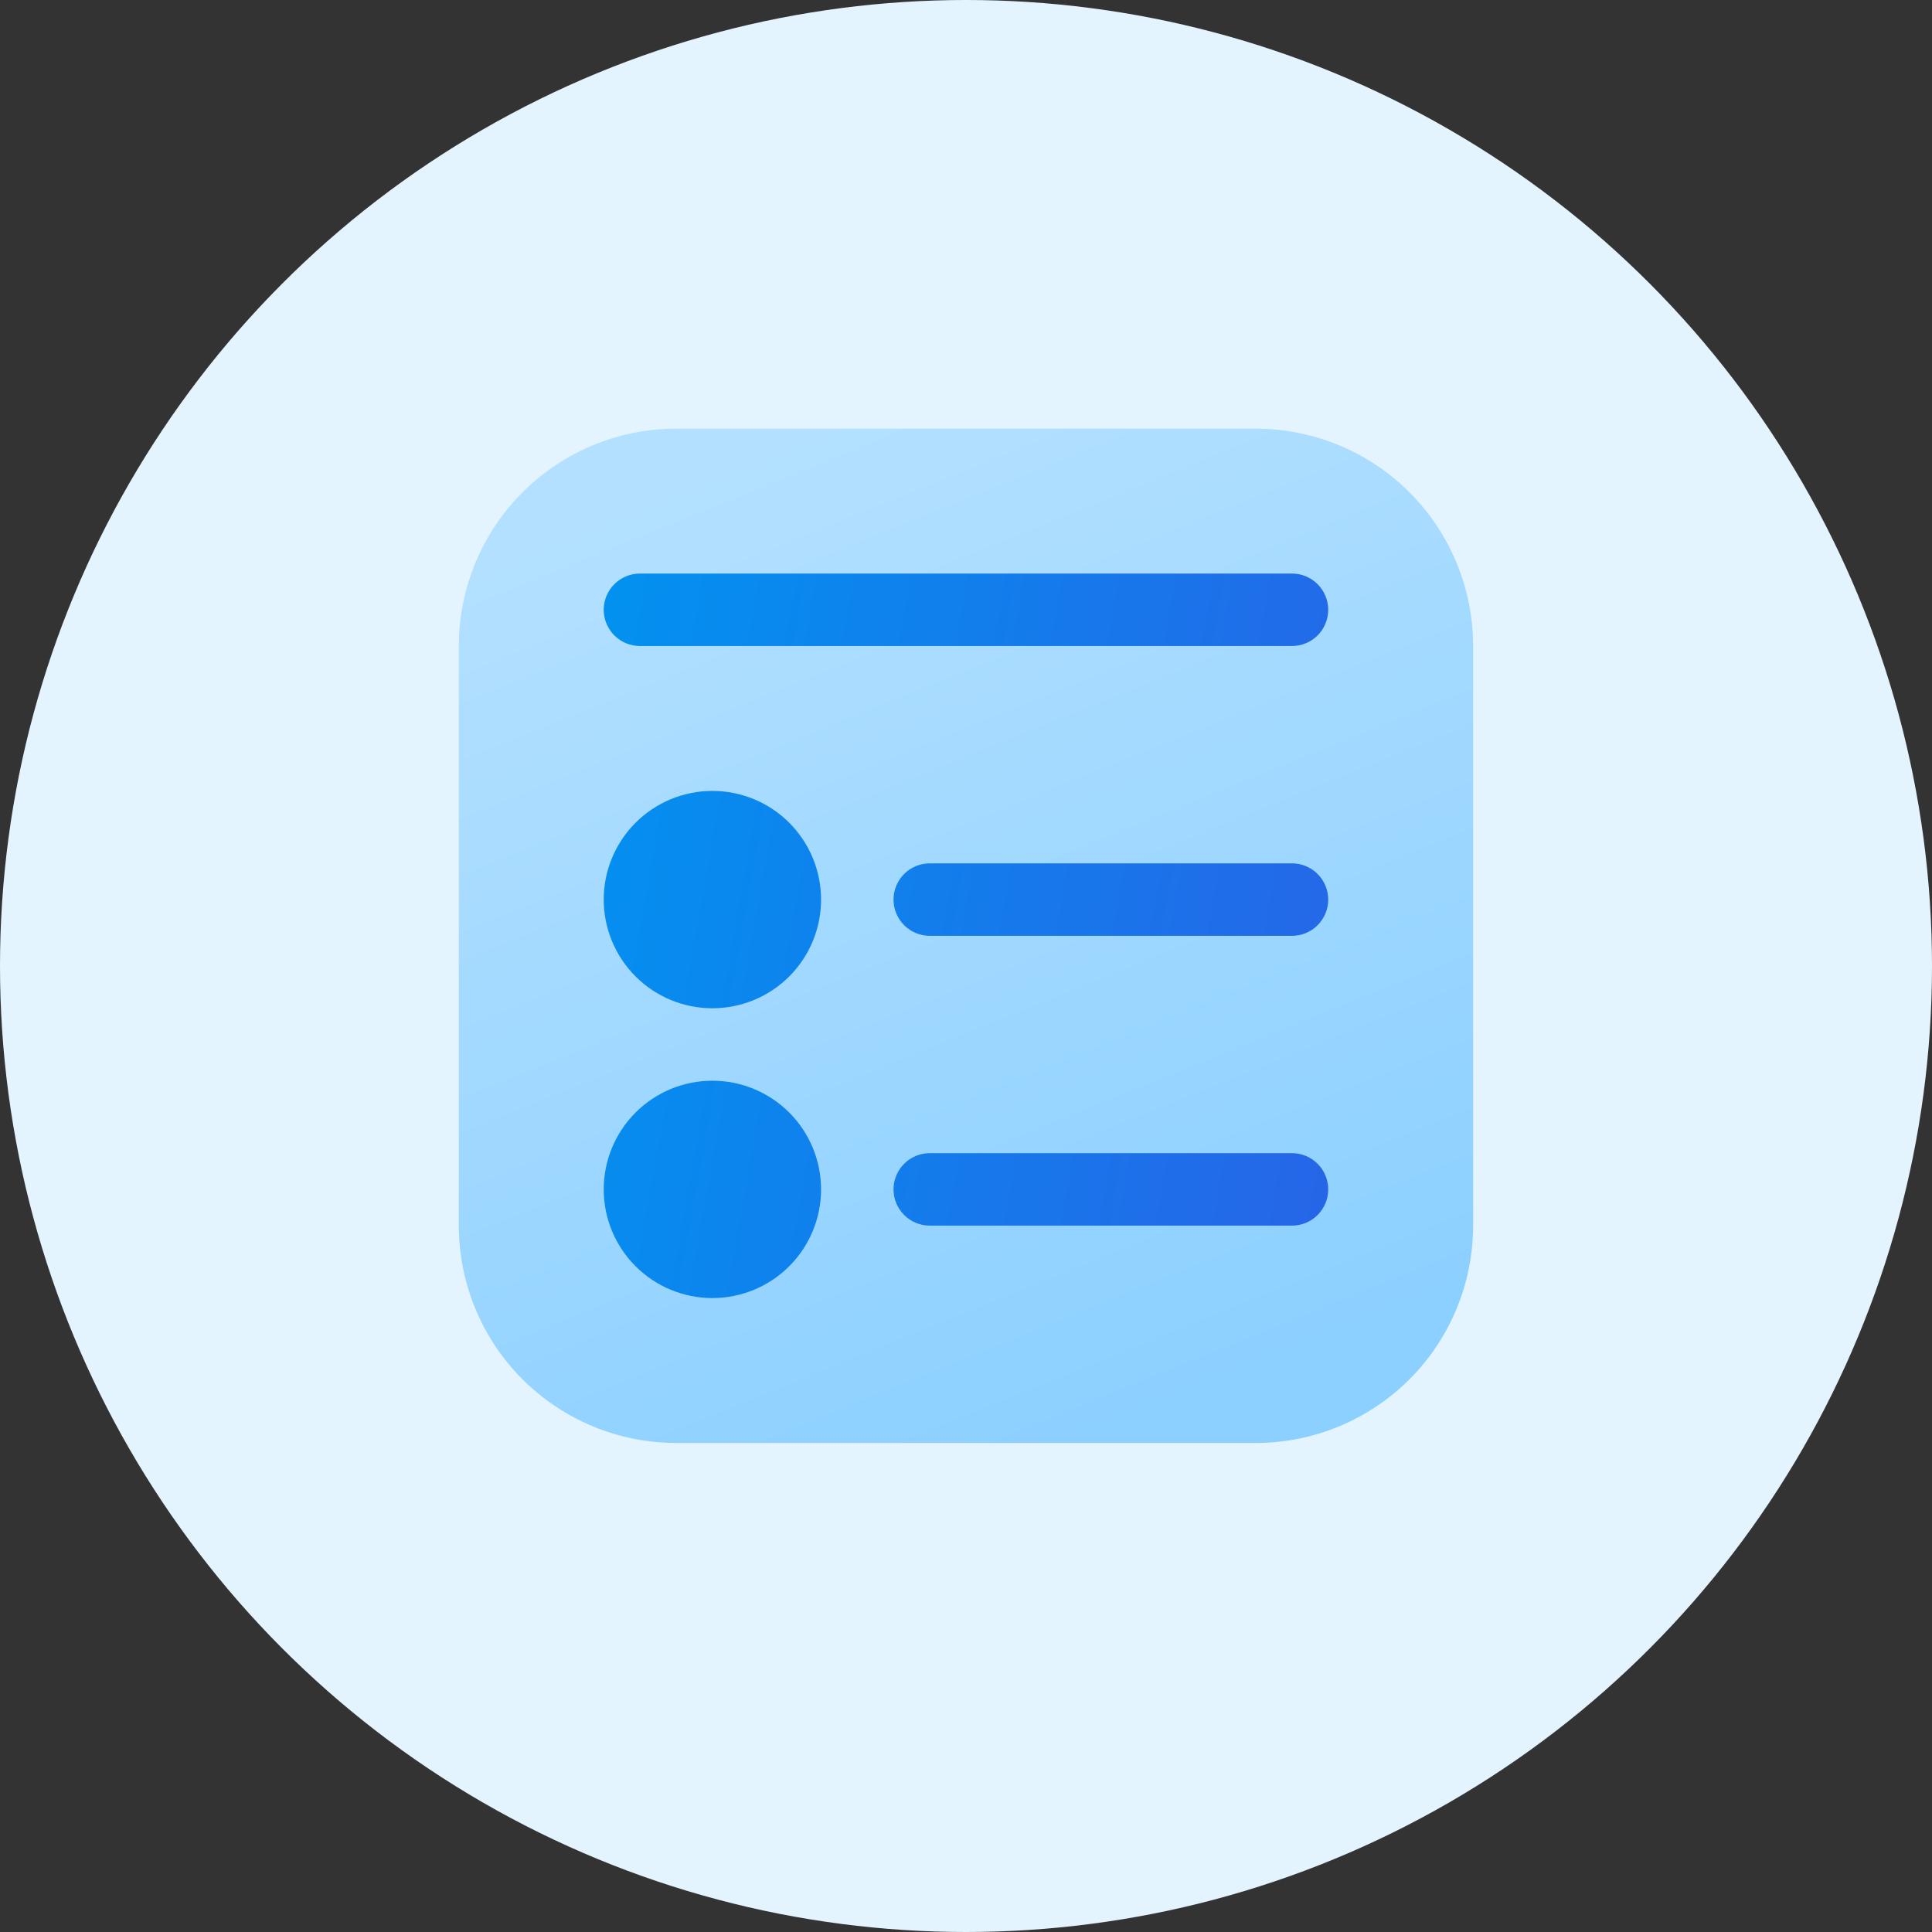
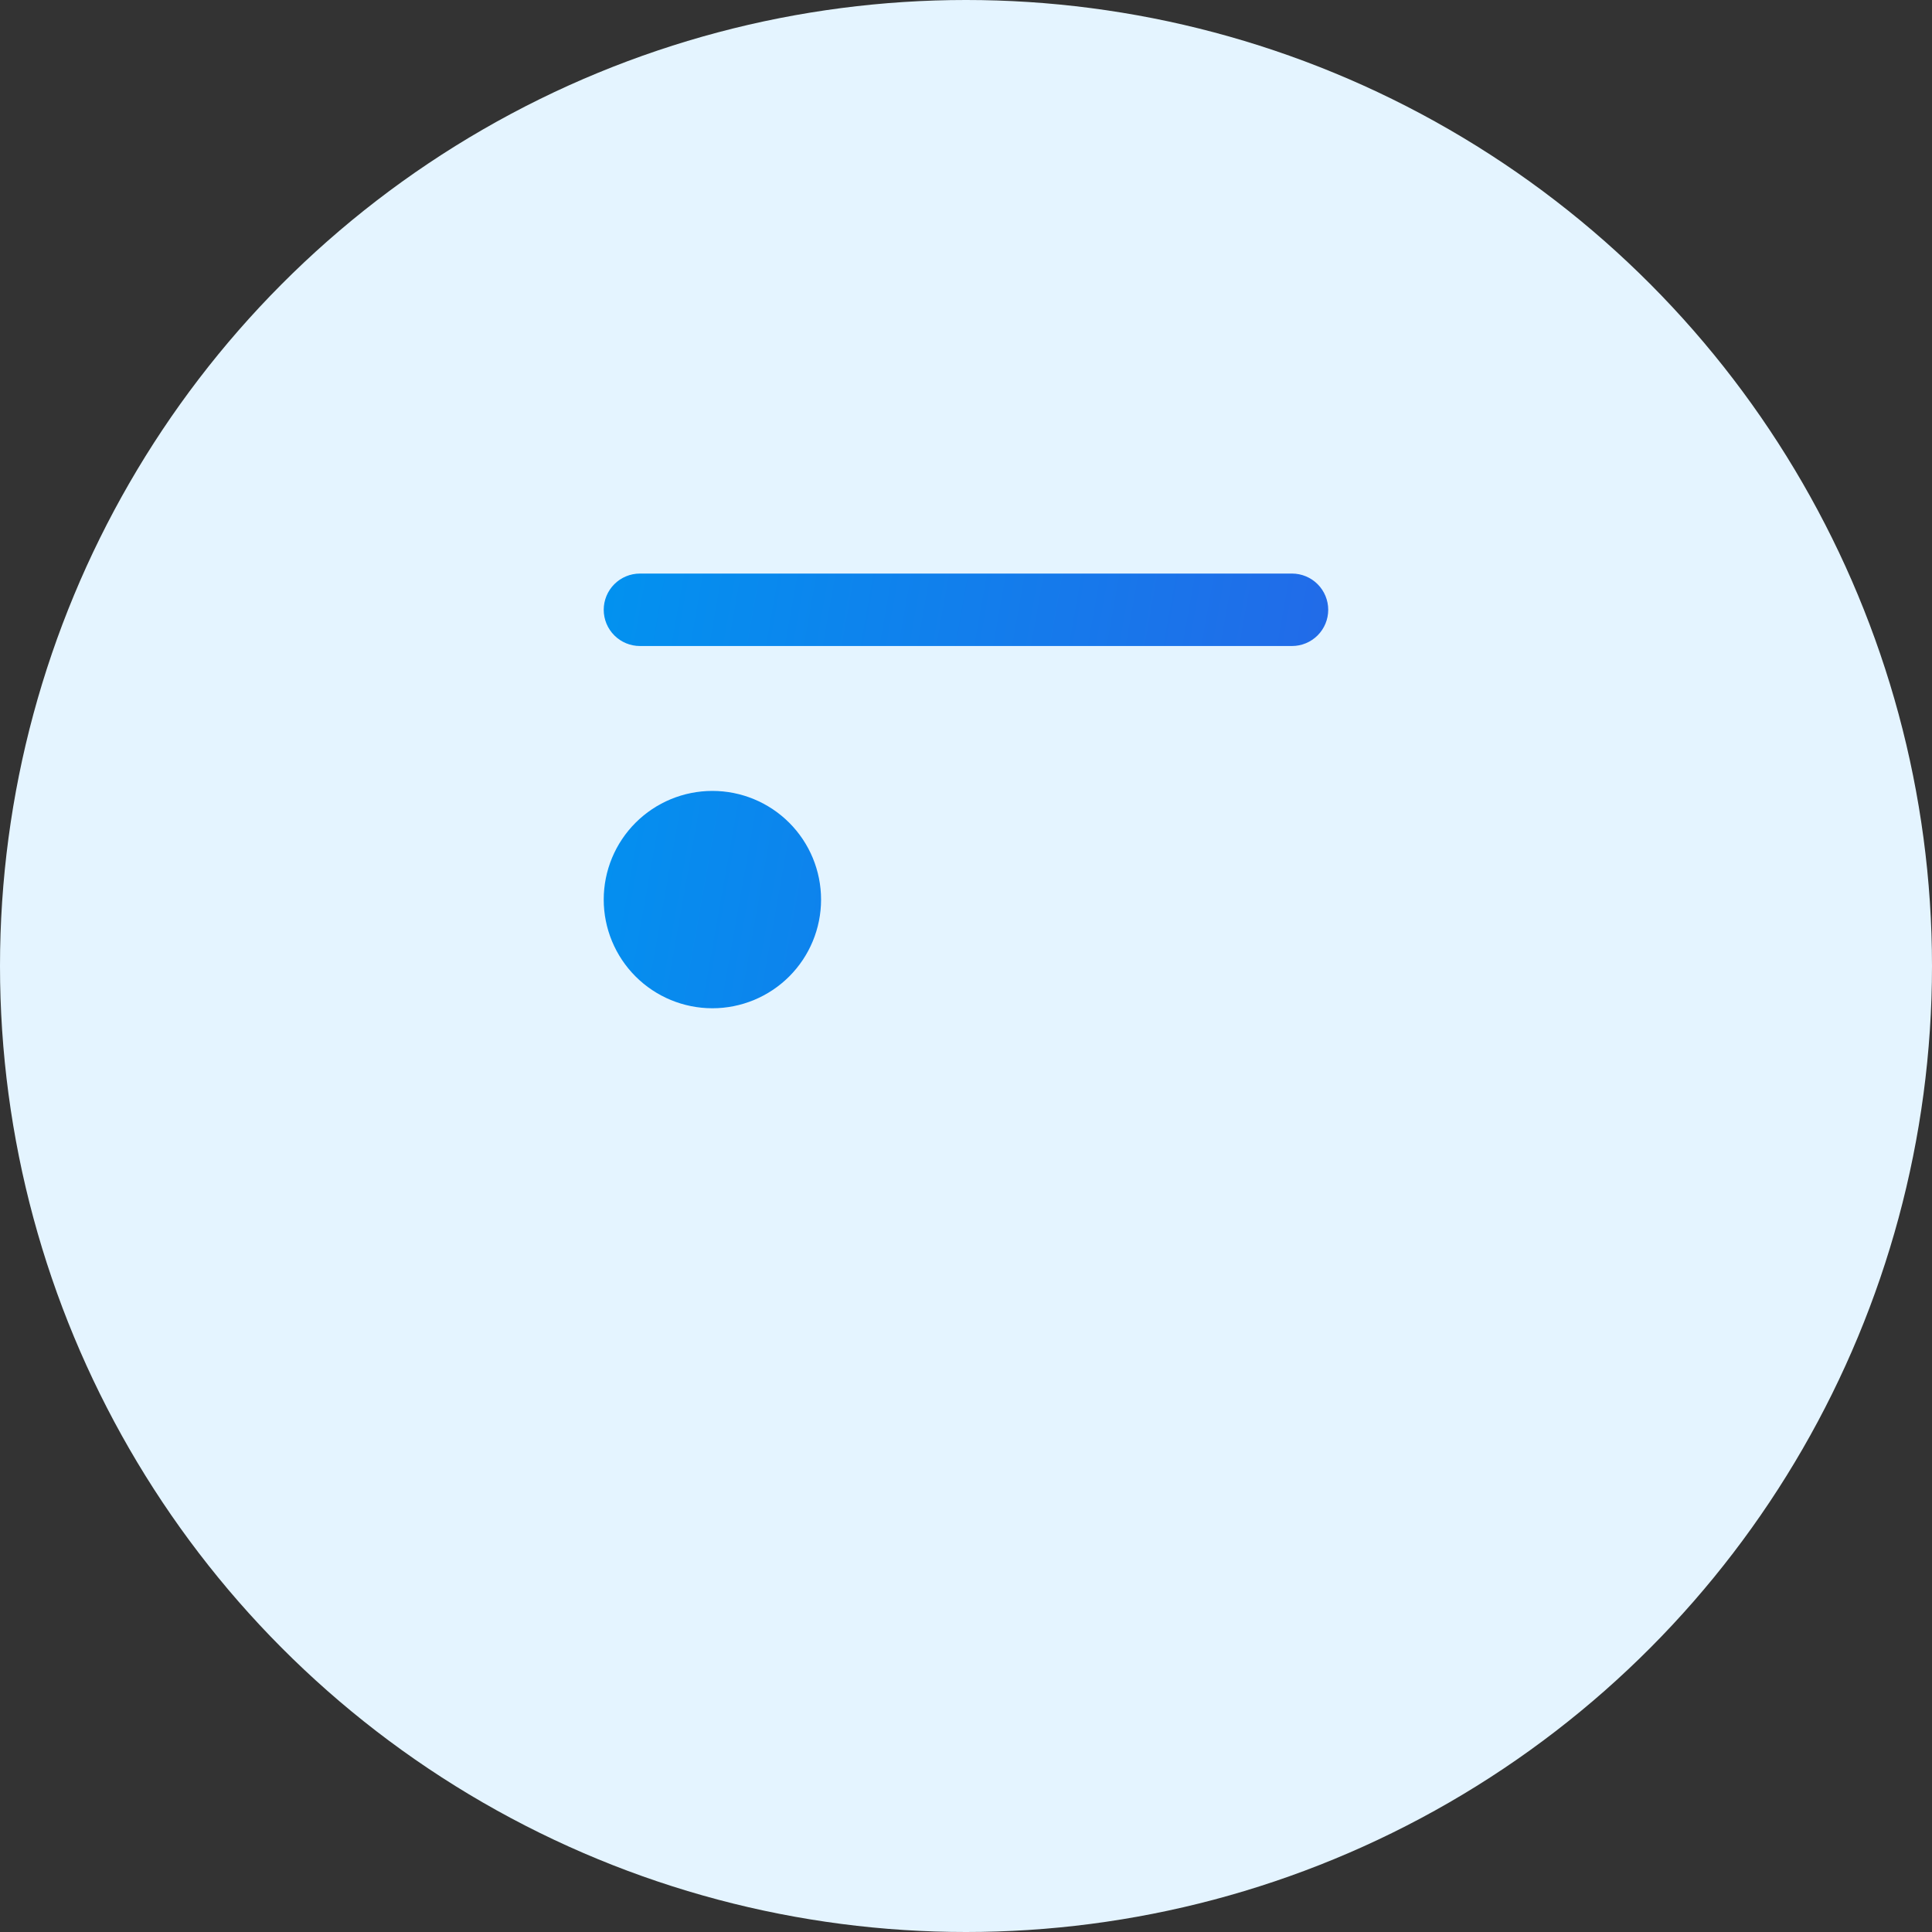
<svg xmlns="http://www.w3.org/2000/svg" width="128" height="128" viewBox="0 0 128 128" fill="none">
  <rect x="0" y="0" width="128" height="128" fill="#333333" stroke="none" />
  <circle cx="64" cy="64" r="64" fill="#E4F4FF" />
-   <path d="M44.798 28.4C40.979 28.4 37.317 29.918 34.616 32.618C31.916 35.319 30.398 38.981 30.398 42.8V81.2C30.398 85.019 31.916 88.682 34.616 91.383C37.317 94.083 40.979 95.6 44.798 95.6H83.198C87.018 95.6 90.68 94.083 93.381 91.383C96.081 88.682 97.598 85.019 97.598 81.2V42.8C97.598 38.981 96.081 35.319 93.381 32.618C90.68 29.918 87.018 28.4 83.198 28.4H44.798Z" fill="url(#paint0_linear_2029_1053)" />
  <path d="M39.998 40.4C39.998 39.764 40.251 39.153 40.701 38.703C41.151 38.253 41.761 38 42.398 38H85.598C86.235 38 86.845 38.253 87.295 38.703C87.745 39.153 87.998 39.764 87.998 40.4C87.998 41.037 87.745 41.647 87.295 42.097C86.845 42.547 86.235 42.8 85.598 42.8H42.398C41.761 42.8 41.151 42.547 40.701 42.097C40.251 41.647 39.998 41.037 39.998 40.4Z" fill="url(#paint1_linear_2029_1053)" />
  <path d="M47.198 66.8C49.108 66.8 50.939 66.042 52.289 64.692C53.639 63.341 54.398 61.51 54.398 59.6C54.398 57.691 53.639 55.859 52.289 54.509C50.939 53.159 49.108 52.4 47.198 52.4C45.288 52.4 43.457 53.159 42.107 54.509C40.757 55.859 39.998 57.691 39.998 59.6C39.998 61.51 40.757 63.341 42.107 64.692C43.457 66.042 45.288 66.8 47.198 66.8Z" fill="url(#paint2_linear_2029_1053)" />
-   <path d="M54.398 78.8C54.398 80.71 53.639 82.541 52.289 83.891C50.939 85.242 49.108 86 47.198 86C45.288 86 43.457 85.242 42.107 83.891C40.757 82.541 39.998 80.71 39.998 78.8C39.998 76.891 40.757 75.059 42.107 73.709C43.457 72.359 45.288 71.6 47.198 71.6C49.108 71.6 50.939 72.359 52.289 73.709C53.639 75.059 54.398 76.891 54.398 78.8Z" fill="url(#paint3_linear_2029_1053)" />
-   <path d="M59.198 59.6C59.198 58.964 59.451 58.353 59.901 57.903C60.351 57.453 60.962 57.2 61.598 57.2H85.598C86.235 57.2 86.845 57.453 87.295 57.903C87.745 58.353 87.998 58.964 87.998 59.6C87.998 60.237 87.745 60.847 87.295 61.297C86.845 61.748 86.235 62 85.598 62H61.598C60.962 62 60.351 61.748 59.901 61.297C59.451 60.847 59.198 60.237 59.198 59.6Z" fill="url(#paint4_linear_2029_1053)" />
-   <path d="M61.598 76.4C60.962 76.4 60.351 76.653 59.901 77.103C59.451 77.553 59.198 78.164 59.198 78.8C59.198 79.437 59.451 80.047 59.901 80.497C60.351 80.948 60.962 81.2 61.598 81.2H85.598C86.235 81.2 86.845 80.948 87.295 80.497C87.745 80.047 87.998 79.437 87.998 78.8C87.998 78.164 87.745 77.553 87.295 77.103C86.845 76.653 86.235 76.4 85.598 76.4H61.598Z" fill="url(#paint5_linear_2029_1053)" />
  <defs>
    <linearGradient id="paint0_linear_2029_1053" x1="54.398" y1="28.4" x2="80.146" y2="91.976" gradientUnits="userSpaceOnUse">
      <stop stop-color="#B3E0FF" />
      <stop offset="1" stop-color="#8CD0FF" />
    </linearGradient>
    <linearGradient id="paint1_linear_2029_1053" x1="37.598" y1="35.6" x2="95.956" y2="45.959" gradientUnits="userSpaceOnUse">
      <stop stop-color="#0094F0" />
      <stop offset="1" stop-color="#2764E7" />
    </linearGradient>
    <linearGradient id="paint2_linear_2029_1053" x1="37.598" y1="35.6" x2="95.956" y2="45.959" gradientUnits="userSpaceOnUse">
      <stop stop-color="#0094F0" />
      <stop offset="1" stop-color="#2764E7" />
    </linearGradient>
    <linearGradient id="paint3_linear_2029_1053" x1="37.598" y1="35.6" x2="95.956" y2="45.959" gradientUnits="userSpaceOnUse">
      <stop stop-color="#0094F0" />
      <stop offset="1" stop-color="#2764E7" />
    </linearGradient>
    <linearGradient id="paint4_linear_2029_1053" x1="37.598" y1="35.6" x2="95.957" y2="45.959" gradientUnits="userSpaceOnUse">
      <stop stop-color="#0094F0" />
      <stop offset="1" stop-color="#2764E7" />
    </linearGradient>
    <linearGradient id="paint5_linear_2029_1053" x1="37.598" y1="35.6" x2="95.957" y2="45.959" gradientUnits="userSpaceOnUse">
      <stop stop-color="#0094F0" />
      <stop offset="1" stop-color="#2764E7" />
    </linearGradient>
  </defs>
</svg>